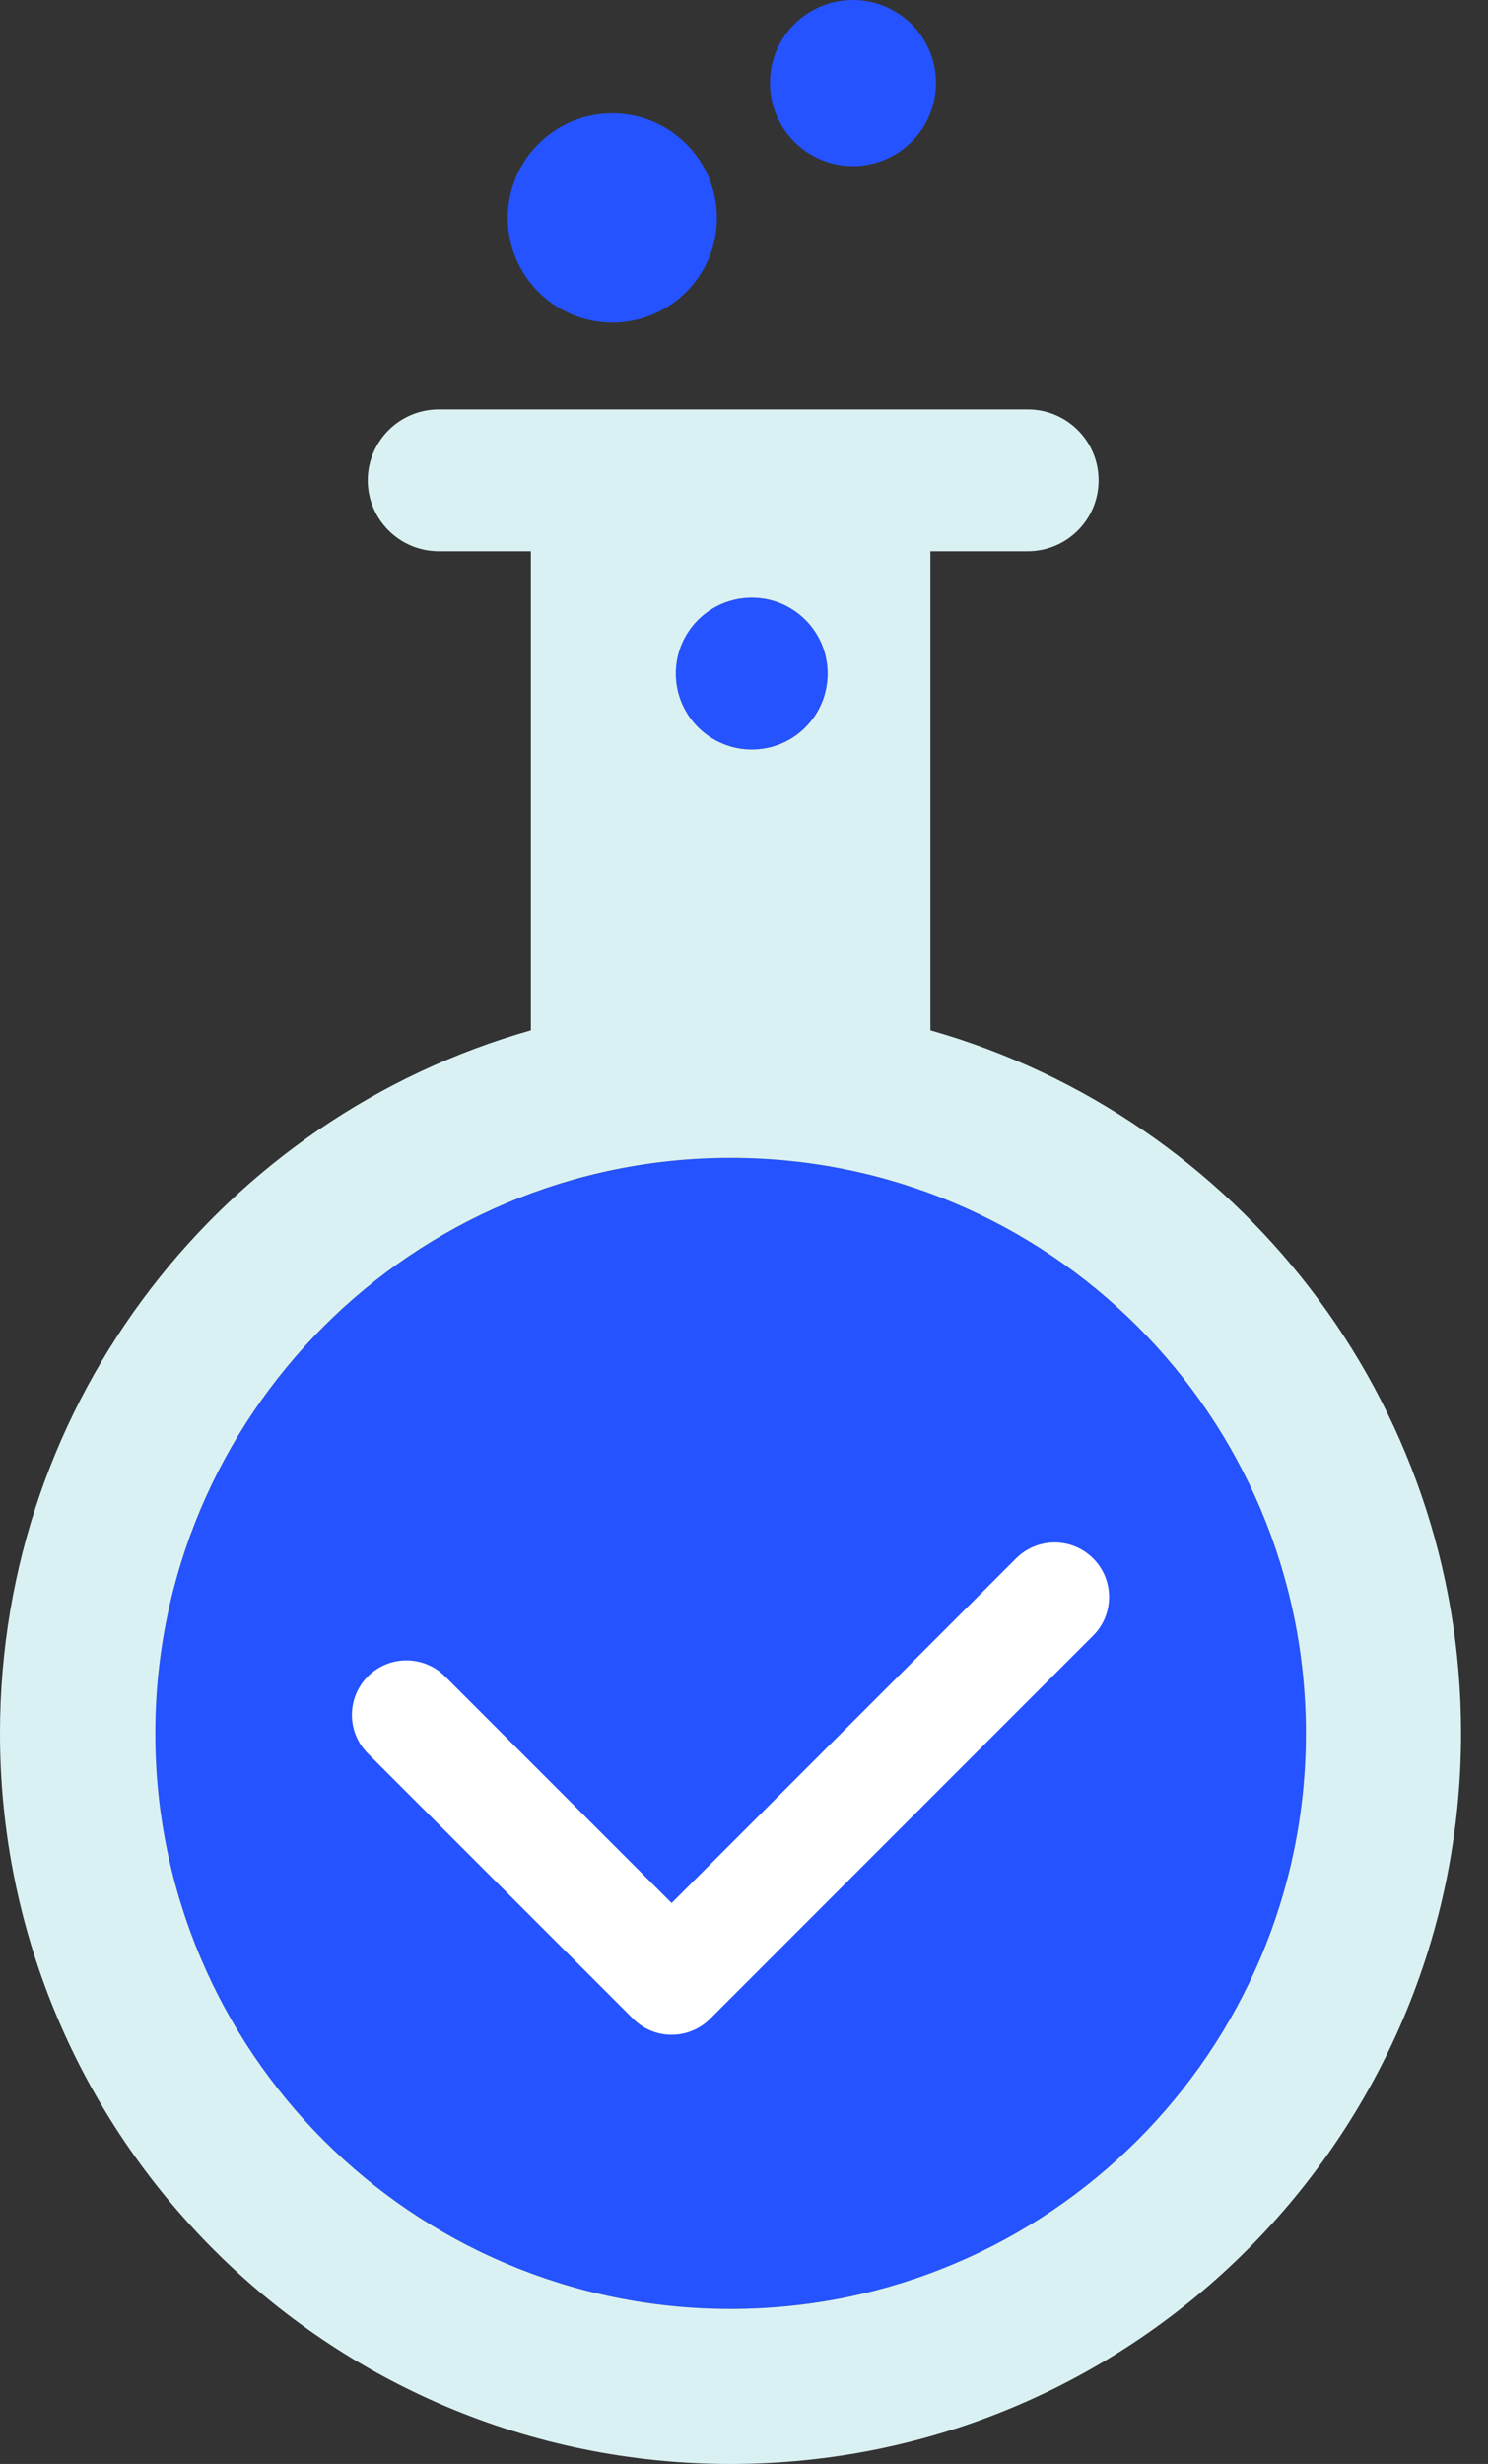
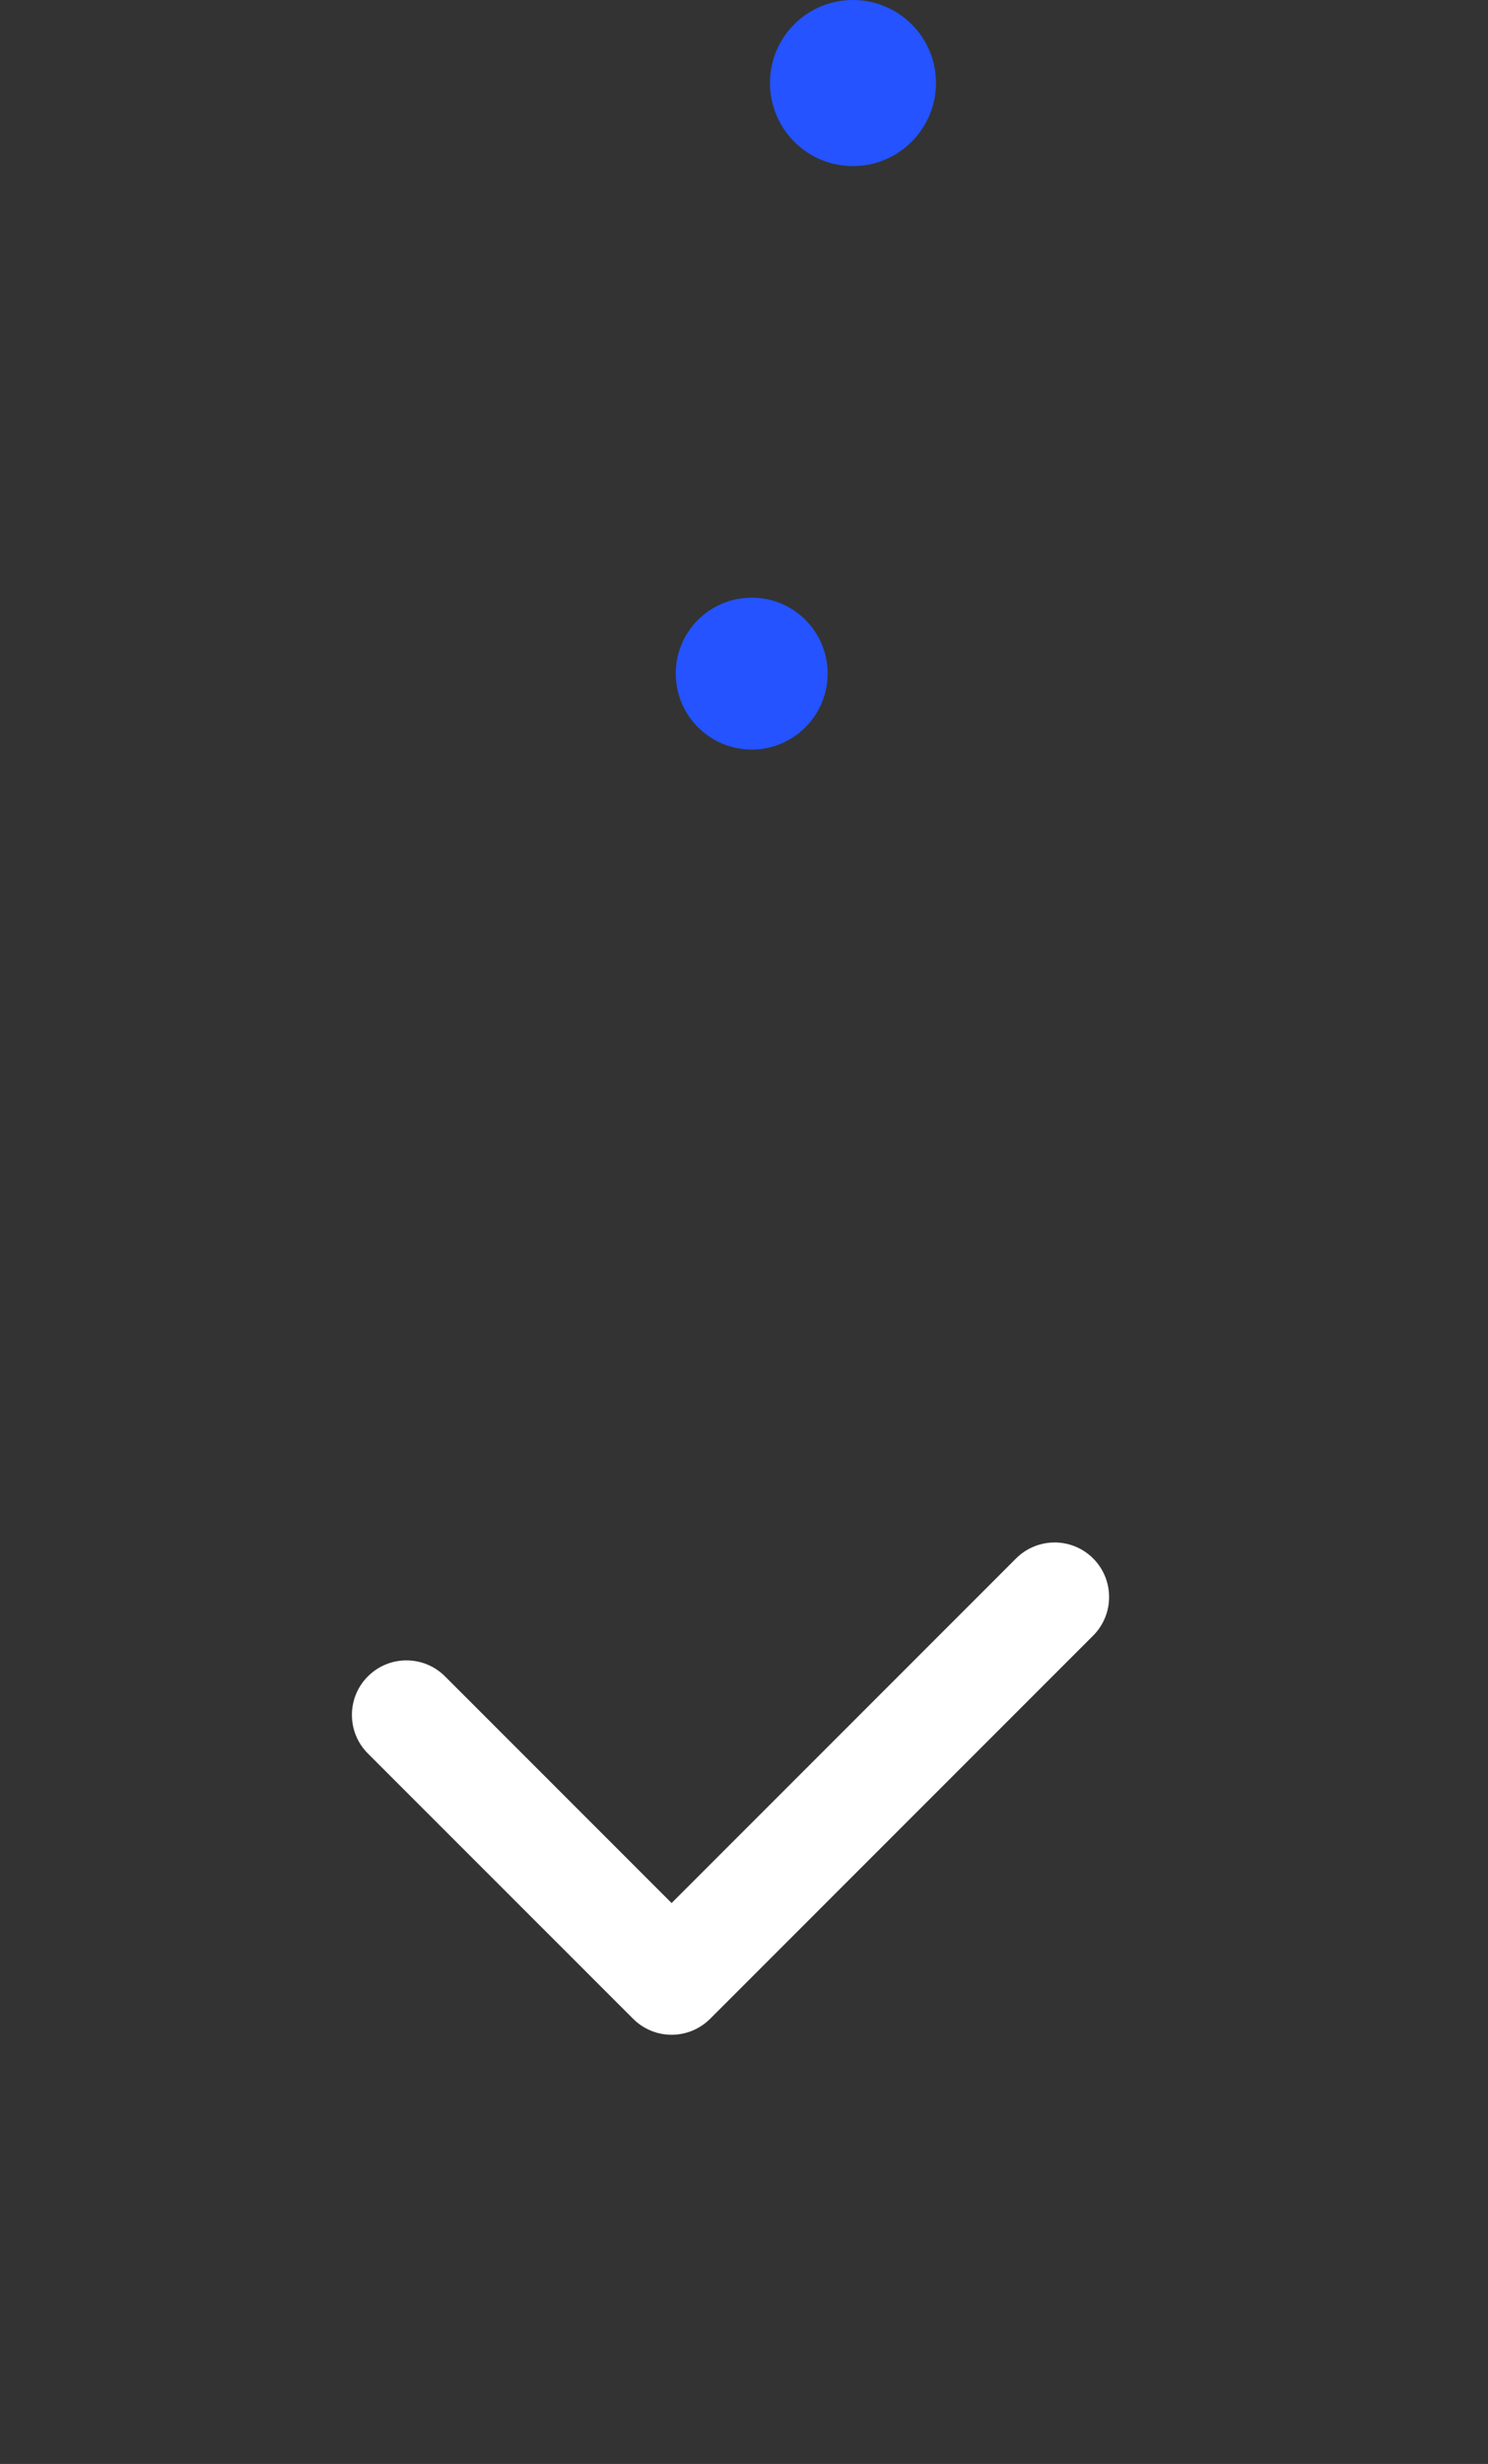
<svg xmlns="http://www.w3.org/2000/svg" width="29" height="48" viewBox="0 0 29 48" fill="none">
  <rect x="0" y="0" width="29" height="48" fill="#333333" stroke="none" />
  <path d="M16.622 0C17.516 0 18.242 0.723 18.242 1.616C18.242 2.509 17.516 3.236 16.622 3.236C15.729 3.236 15.006 2.509 15.006 1.616C15.006 0.723 15.729 0 16.622 0Z" fill="#2453FF" />
-   <path d="M11.934 6.284C13.059 6.284 13.972 5.371 13.972 4.246C13.972 3.12 13.059 2.208 11.934 2.208C10.808 2.208 9.896 3.12 9.896 4.246C9.896 5.371 10.808 6.284 11.934 6.284Z" fill="#2453FF" />
  <path d="M14.652 11.643C15.47 11.643 16.13 12.306 16.13 13.121C16.13 13.936 15.47 14.602 14.652 14.602C13.833 14.602 13.17 13.94 13.17 13.121C13.17 12.302 13.833 11.643 14.652 11.643Z" fill="#2453FF" />
-   <path d="M14.237 22.556C20.433 22.556 25.451 27.574 25.451 33.77C25.451 39.965 20.433 44.98 14.237 44.98C8.042 44.98 3.027 39.962 3.027 33.77C3.027 27.578 8.045 22.556 14.237 22.556Z" fill="#2453FF" />
-   <path d="M18.133 20.071C24.101 21.765 28.475 27.252 28.475 33.766C28.475 41.627 22.102 48 14.237 48C6.373 48 0 41.627 0 33.766C0 27.252 4.374 21.765 10.346 20.071V10.739H8.552C7.787 10.739 7.167 10.119 7.167 9.357C7.167 8.595 7.787 7.975 8.552 7.975H20.029C20.791 7.975 21.411 8.591 21.411 9.357C21.411 10.122 20.791 10.739 20.029 10.739H18.133V20.071ZM25.451 33.77C25.451 27.574 20.433 22.556 14.237 22.556C8.042 22.556 3.027 27.574 3.027 33.77C3.027 39.965 8.045 44.98 14.237 44.98C20.429 44.98 25.451 39.962 25.451 33.77ZM16.13 13.121C16.13 12.306 15.471 11.643 14.652 11.643C13.833 11.643 13.171 12.306 13.171 13.121C13.171 13.936 13.833 14.602 14.652 14.602C15.471 14.602 16.13 13.94 16.13 13.121Z" fill="#DAF1F3" />
  <path d="M13.089 39.639C12.806 39.639 12.536 39.526 12.338 39.327L7.17 34.16C6.755 33.745 6.755 33.071 7.17 32.657C7.585 32.242 8.258 32.242 8.673 32.657L13.089 37.073L19.802 30.36C20.217 29.945 20.89 29.945 21.305 30.36C21.719 30.775 21.719 31.448 21.305 31.863L13.841 39.327C13.642 39.526 13.373 39.639 13.089 39.639Z" fill="white" />
</svg>